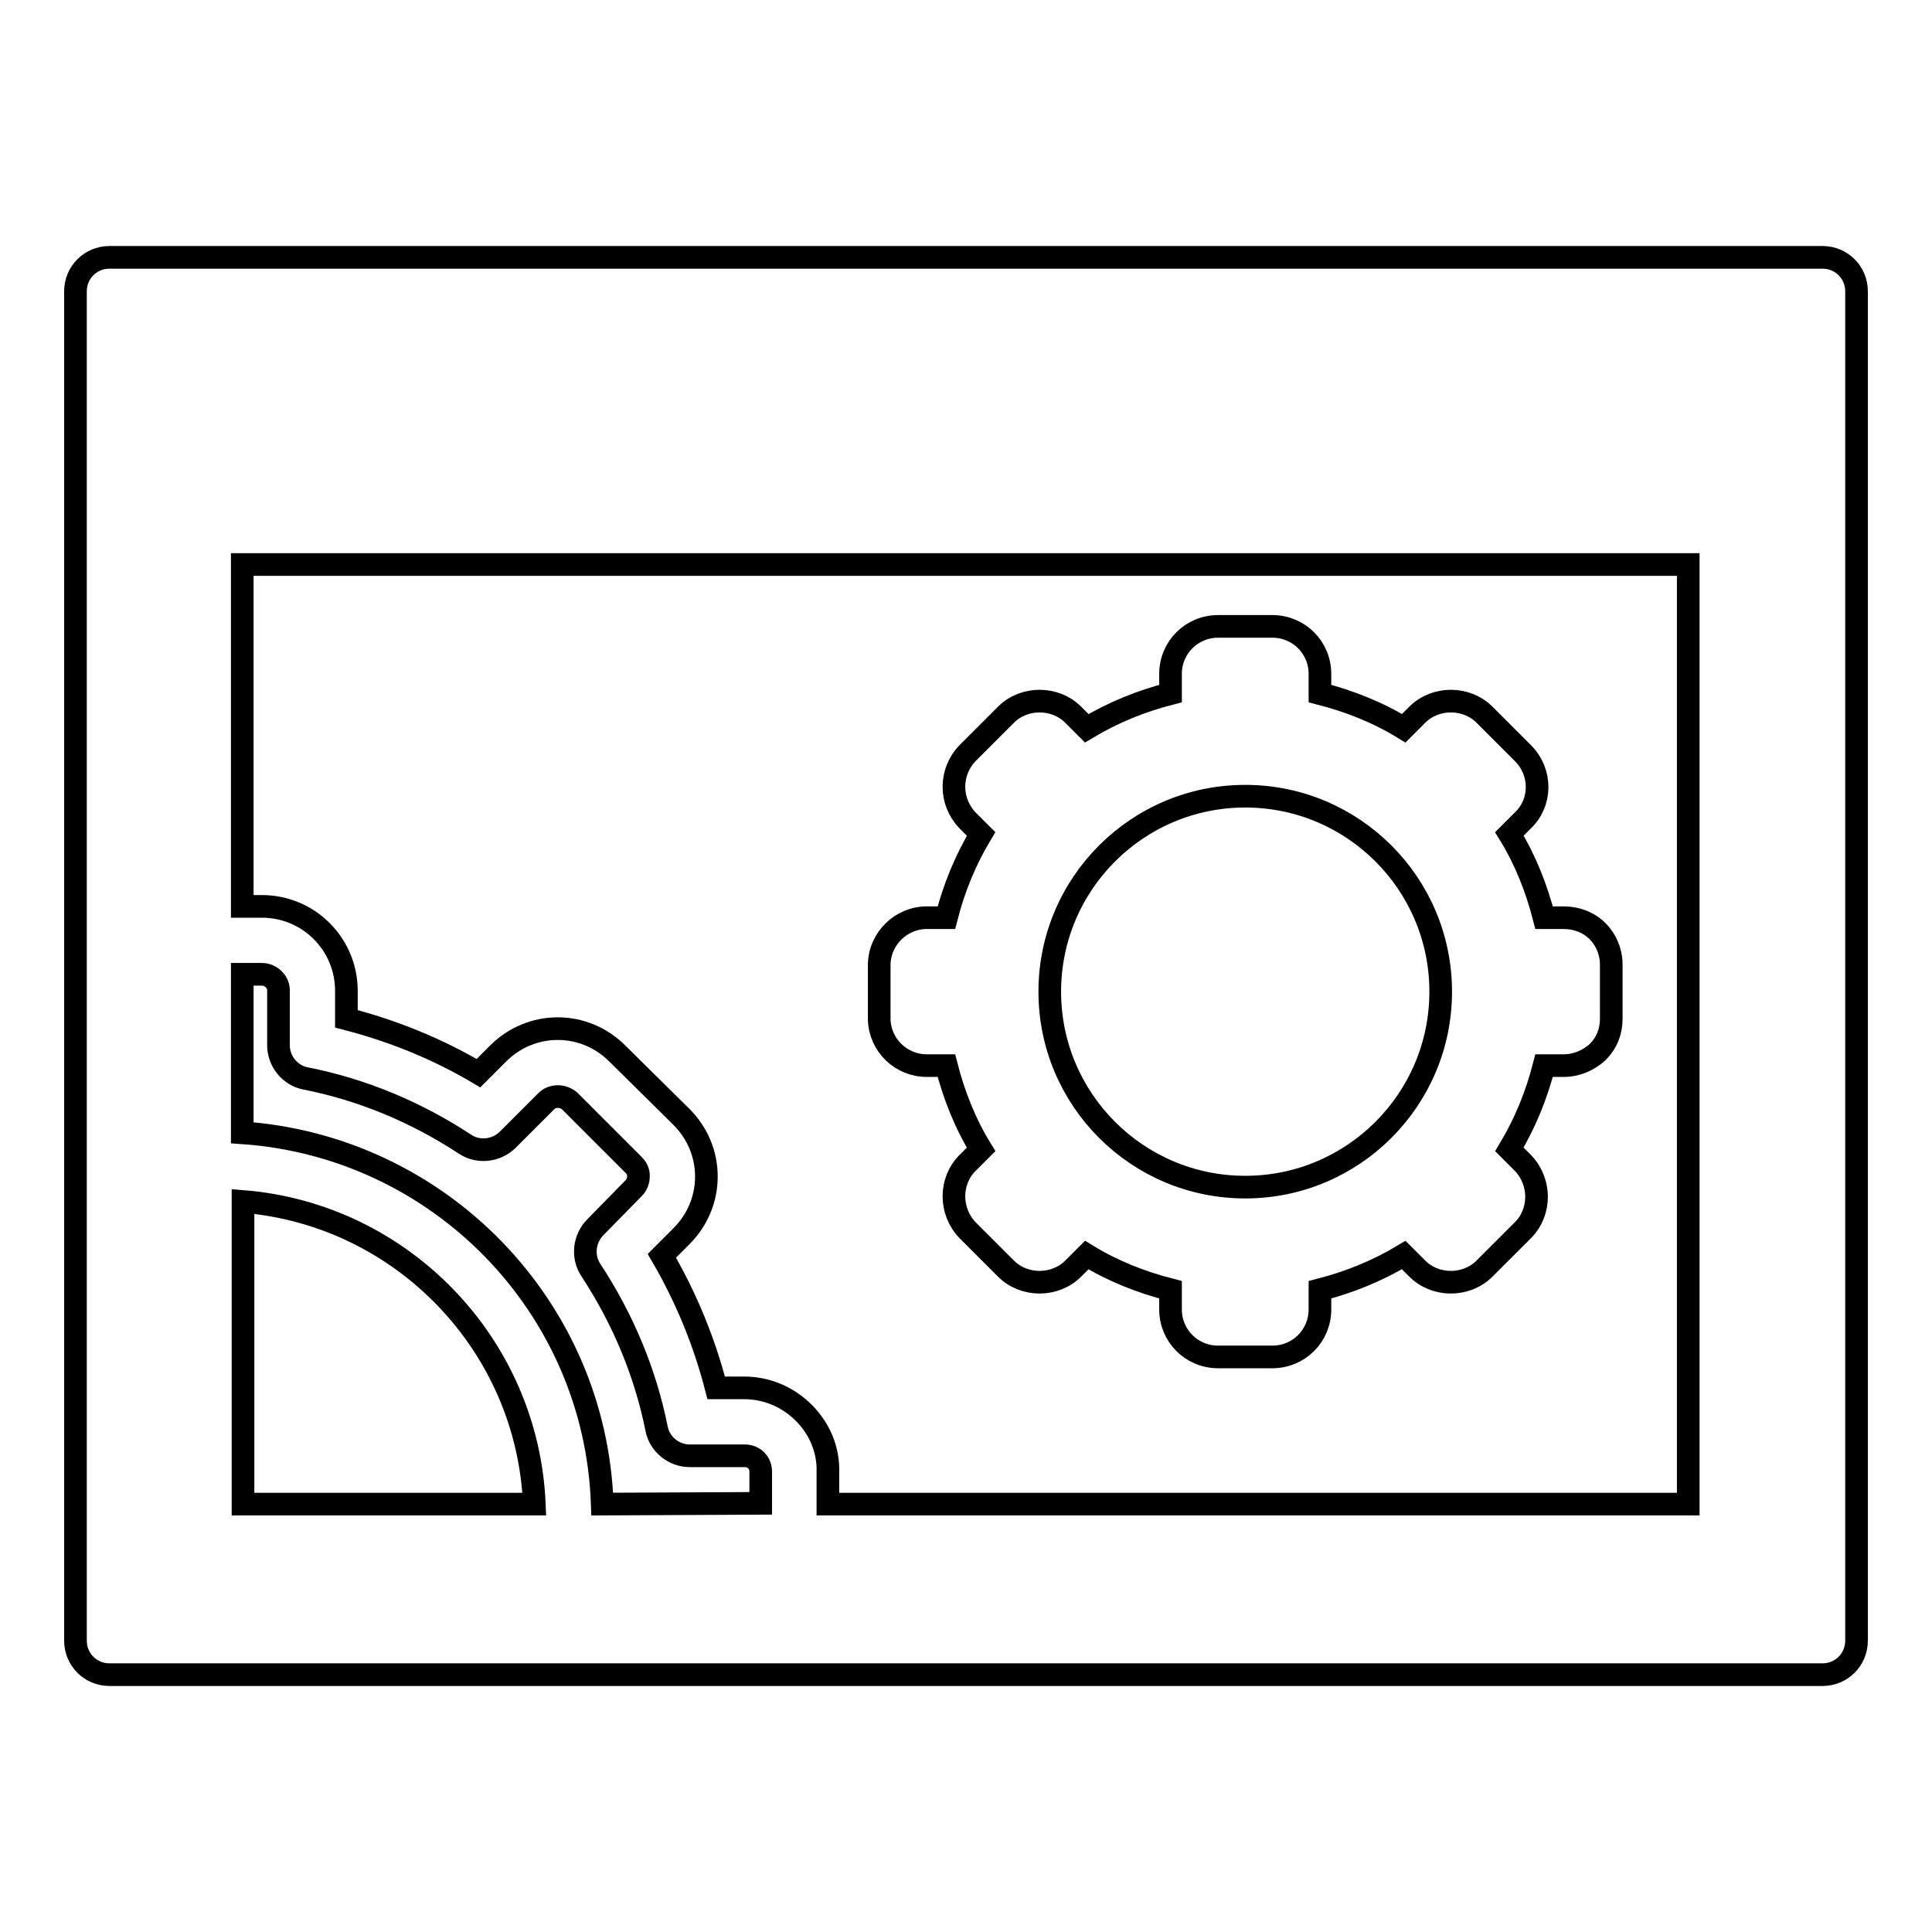
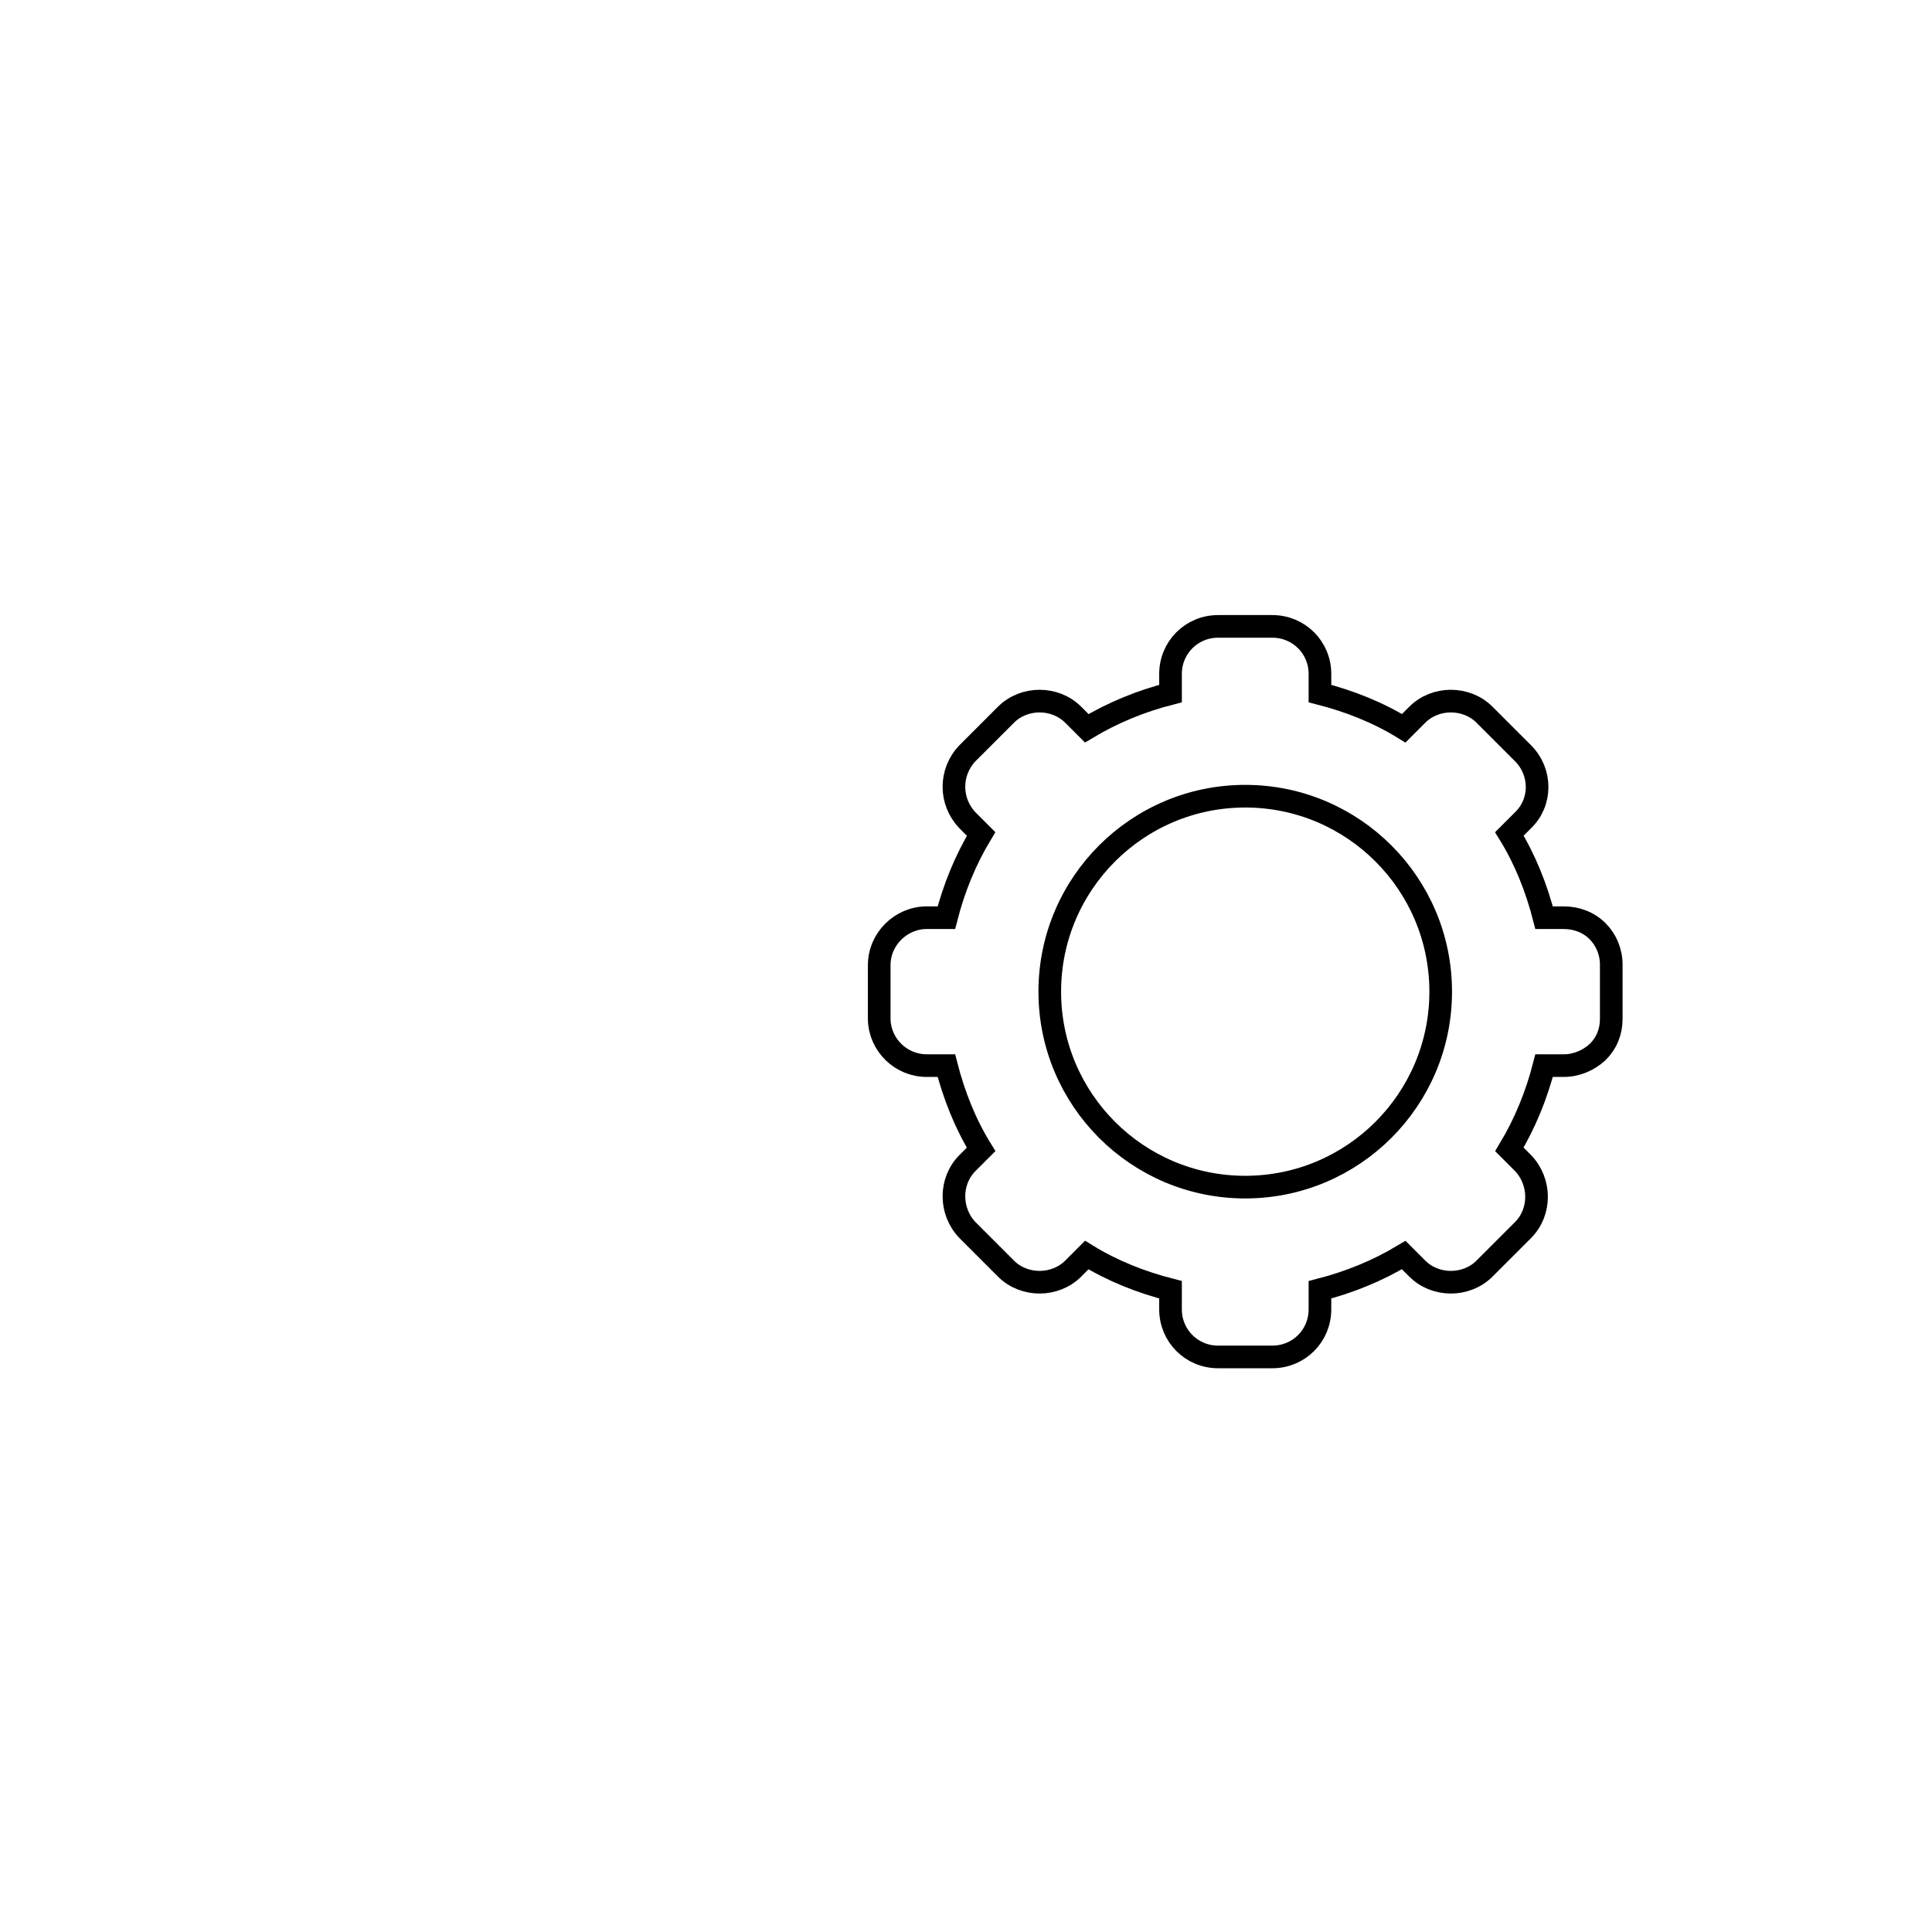
<svg xmlns="http://www.w3.org/2000/svg" version="1.1" x="0px" y="0px" viewBox="0 0 256 256" enable-background="new 0 0 256 256" xml:space="preserve">
  <g>
    <g>
      <g>
        <g>
          <path stroke-width="3" fill-opacity="0" stroke="#000000" d="M122.8,141.2h2.6c1,3.9,2.5,7.7,4.6,11.1l-1.8,1.8c-2.4,2.4-2.4,6.4,0,8.9l5.1,5.1c2.4,2.4,6.5,2.4,8.9,0l1.8-1.8c3.4,2.1,7.2,3.6,11.1,4.6v2.6c0,3.5,2.8,6.3,6.3,6.3h7.2c3.5,0,6.3-2.8,6.3-6.3v-2.6c3.9-1,7.6-2.5,11.1-4.6l1.8,1.8c2.4,2.4,6.5,2.4,8.9,0l5.1-5.1c2.4-2.4,2.4-6.4,0-8.9l-1.8-1.8c2.1-3.5,3.6-7.2,4.6-11.1h2.6c1.7,0,3.3-0.7,4.5-1.8c1.2-1.2,1.8-2.7,1.8-4.4v-7.2c0-1.7-0.7-3.3-1.8-4.4c-1.2-1.2-2.8-1.8-4.5-1.8h-2.6c-1-3.9-2.5-7.7-4.6-11.1l1.8-1.8c2.5-2.4,2.5-6.4,0-8.9l-5.1-5.1c-2.4-2.4-6.5-2.4-8.9,0l-1.8,1.8c-3.4-2.1-7.2-3.6-11.1-4.6v-2.6c0-3.5-2.8-6.3-6.3-6.3h-7.2c-3.5,0-6.3,2.8-6.3,6.3v2.6c-3.9,1-7.6,2.5-11.1,4.6l-1.8-1.8c-2.4-2.4-6.5-2.4-8.9,0l-5.1,5.1c-2.4,2.5-2.4,6.4,0,8.9l1.8,1.8c-2.1,3.5-3.6,7.2-4.6,11.1h-2.6c-3.4,0-6.3,2.8-6.3,6.3v7.2C116.6,138.5,119.4,141.2,122.8,141.2z M139.1,131.4c0-14.3,11.6-25.9,25.9-25.9c14.3,0,25.9,11.6,25.9,25.9s-11.6,25.9-25.9,25.9C150.7,157.3,139.1,145.7,139.1,131.4z" />
-           <path stroke-width="3" fill-opacity="0" stroke="#000000" d="M246,217.4V38.6c0-2.5-2-4.5-4.5-4.5h-227c-2.5,0-4.5,2-4.5,4.5v178.8c0,2.5,2,4.5,4.5,4.5h227C244,221.9,246,219.9,246,217.4z M32.2,199.3v-40.1c21,1.7,37.7,18.9,38.6,40.1H32.2z M79.8,199.3c-0.9-26.2-21.6-47.4-47.7-49.2v-21h2.6c1.2,0,2.2,1,2.2,2.1v7.3c0,2.1,1.5,4,3.6,4.4c7.6,1.5,14.7,4.5,21.1,8.7c1.8,1.2,4.2,0.9,5.7-0.6l5.1-5.1c0.8-0.8,2.2-0.8,3.1,0l8.5,8.5c0.6,0.6,0.6,1.2,0.6,1.5c0,0.3-0.1,1-0.6,1.5l-5.1,5.2c-1.5,1.5-1.8,3.9-0.6,5.7c4.2,6.4,7.2,13.5,8.7,21c0.4,2.1,2.3,3.6,4.4,3.6h7.3l0,0c0.8,0,1.3,0.4,1.5,0.6c0.2,0.2,0.6,0.7,0.6,1.5v4.2L79.8,199.3L79.8,199.3z M106.5,187.2c-2.1-2.1-4.9-3.3-7.9-3.3h0h-3.7c-1.6-6.2-4-12-7.2-17.5l2.6-2.6c2.1-2.1,3.3-4.9,3.3-7.9c0-3-1.2-5.8-3.3-7.9l-8.5-8.4c-4.4-4.4-11.4-4.4-15.8,0l-2.6,2.6c-5.4-3.2-11.3-5.6-17.5-7.2v-3.7c0-6.2-5-11.2-11.2-11.2h-2.6V74.8h191.6v124.5h-114v-4.2C109.8,192.1,108.6,189.3,106.5,187.2z" />
        </g>
      </g>
      <g />
      <g />
      <g />
      <g />
      <g />
      <g />
      <g />
      <g />
      <g />
      <g />
      <g />
      <g />
      <g />
      <g />
      <g />
    </g>
  </g>
</svg>